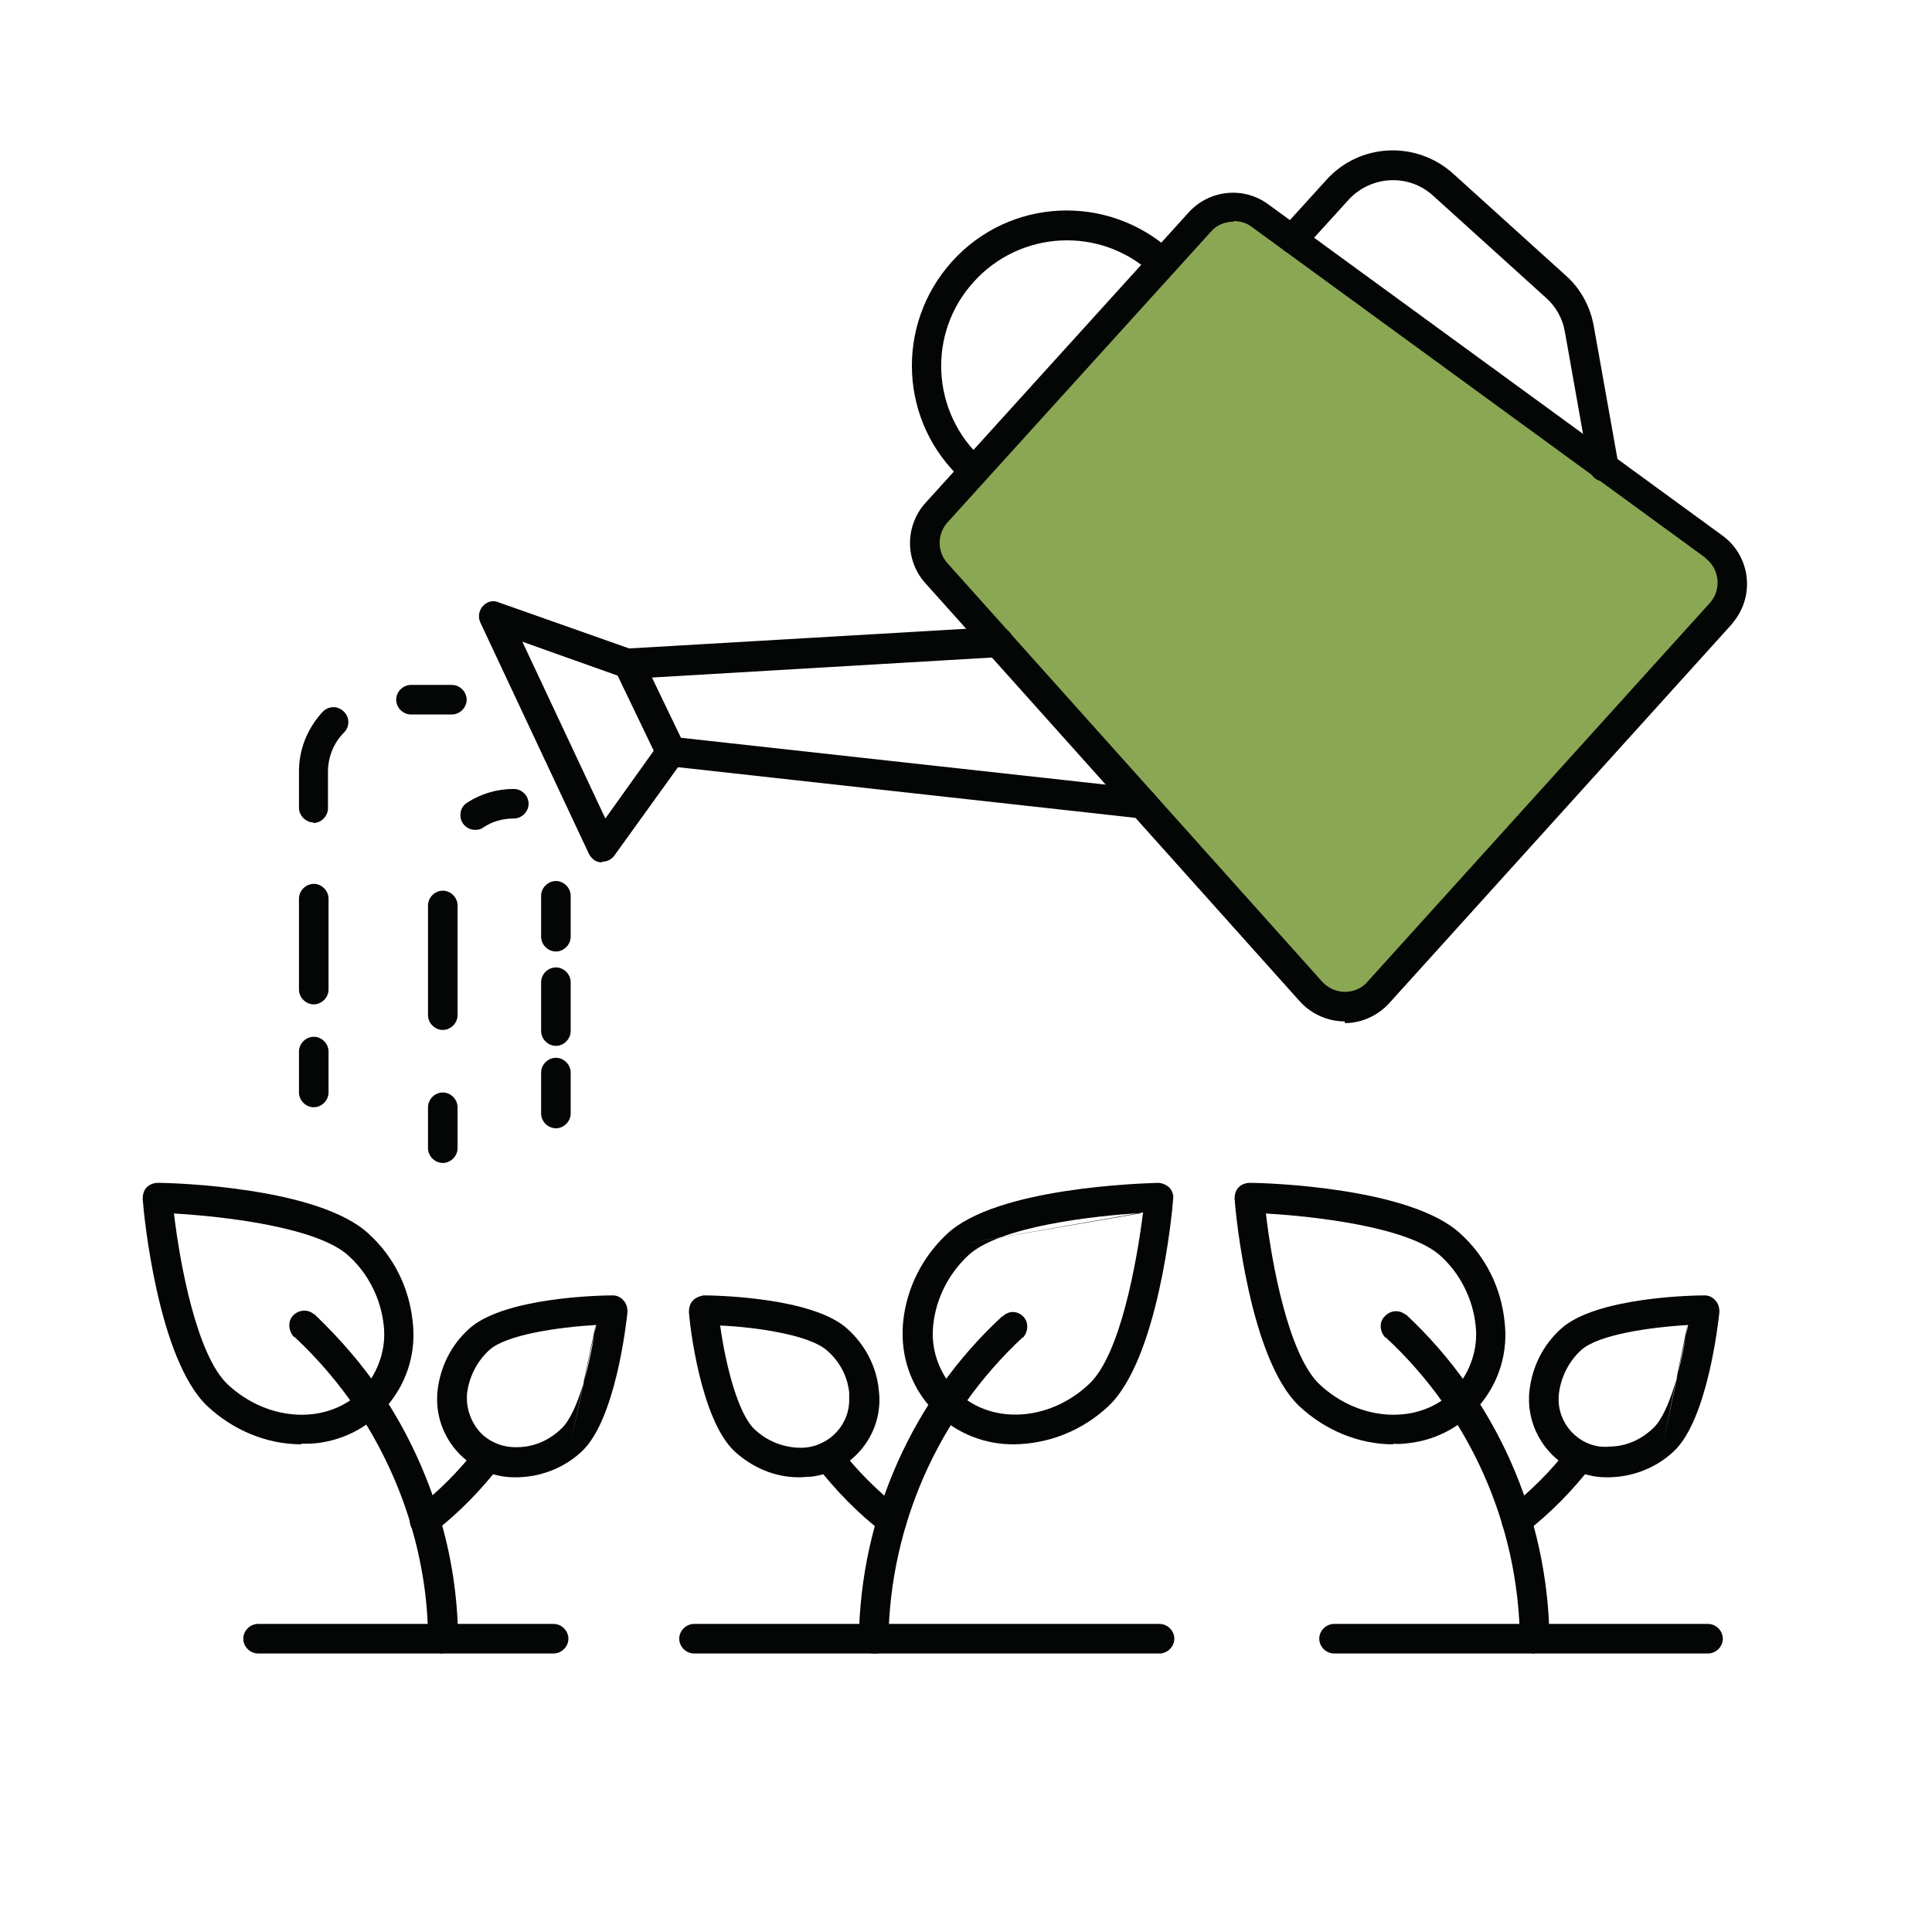
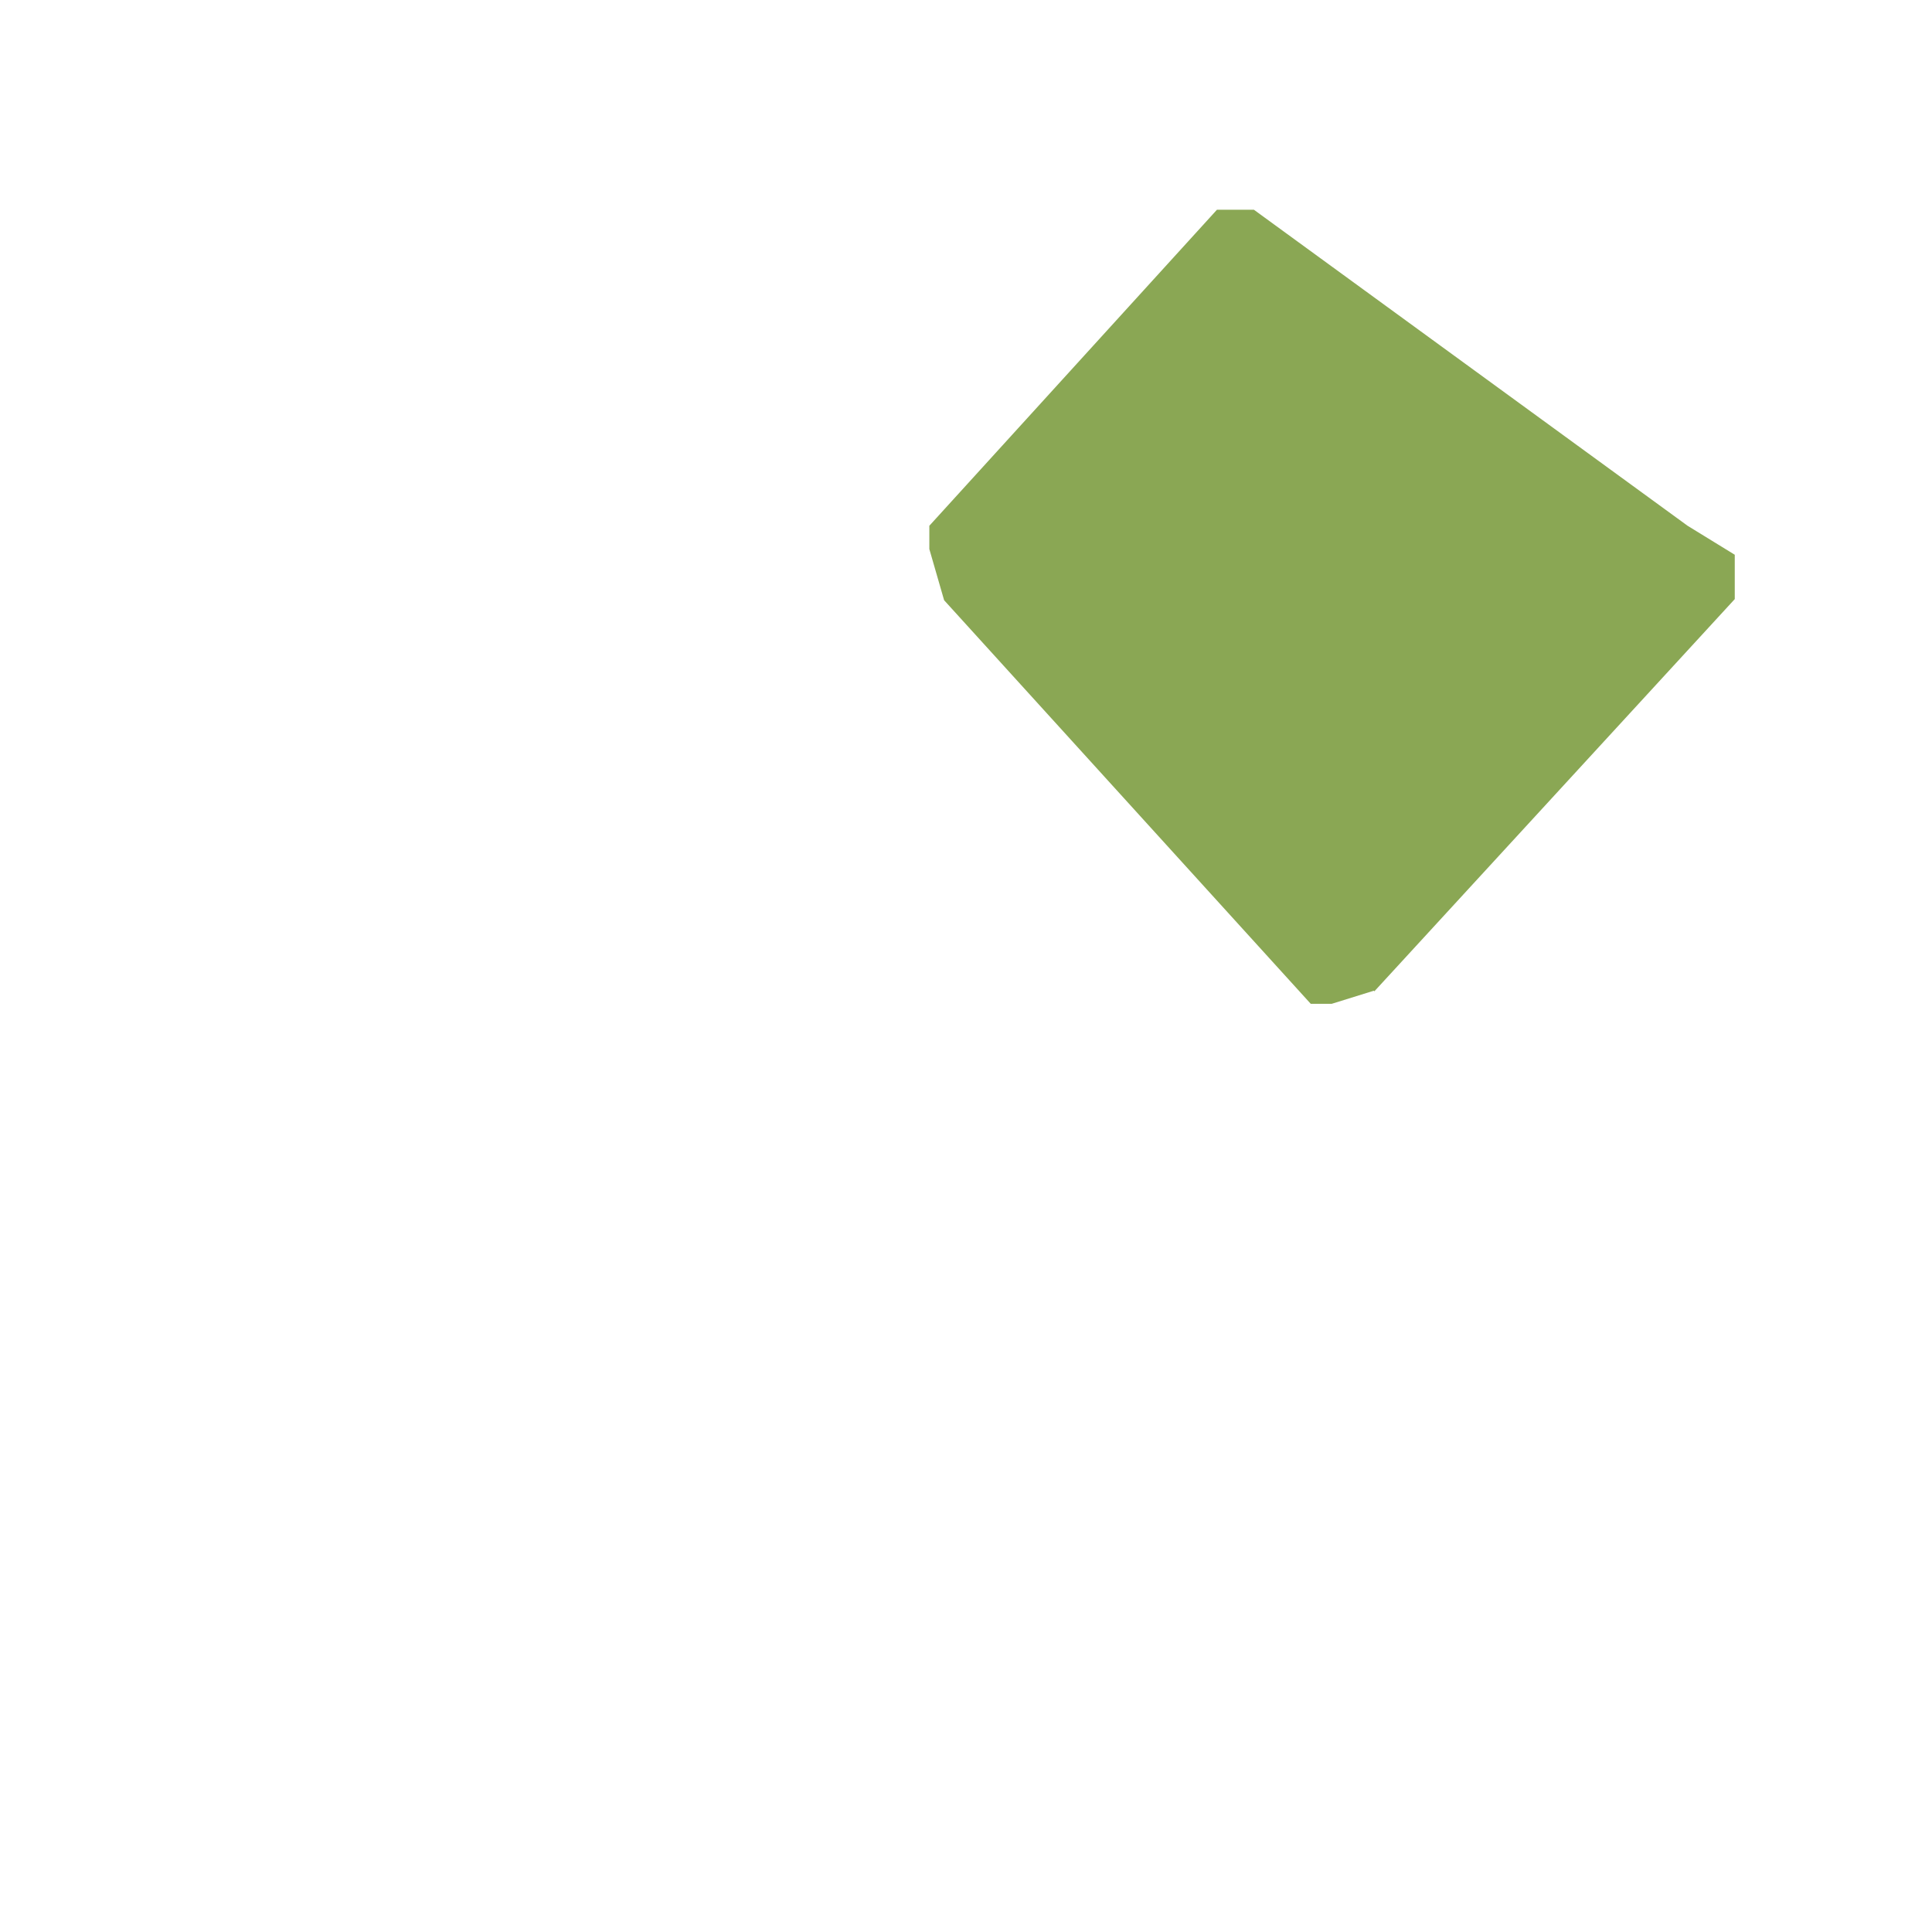
<svg xmlns="http://www.w3.org/2000/svg" id="Ebene_1" data-name="Ebene 1" viewBox="0 0 33.99 33.99">
  <defs>
    <style>
      .cls-1 {
        fill: none;
      }

      .cls-2 {
        fill: #8aa754;
      }

      .cls-3 {
        fill: #040505;
      }

      .cls-4 {
        clip-path: url(#clippath);
      }
    </style>
    <clipPath id="clippath">
-       <rect class="cls-1" x="2.5" y="2.65" width="28.23" height="26.44" />
-     </clipPath>
+       </clipPath>
  </defs>
  <path id="Pfad_185" data-name="Pfad 185" class="cls-2" d="M24.18,17.44l6.34-6.9v-.78l-.83-.51-7.63-5.56h-.65l-5.06,5.56v.41l.26.9,6.45,7.1h.37l.74-.23Z" />
  <g class="cls-4">
    <path id="Pfad_186" data-name="Pfad 186" class="cls-3" d="M21.7,3.9c-.15,0-.3.06-.4.18l-4.63,5.11c-.18.2-.19.51,0,.72l6.59,7.36c.1.11.25.18.4.18h0c.15,0,.3-.06.4-.18l6.02-6.66c.2-.22.18-.56-.04-.76-.01-.01-.03-.02-.04-.04l-7.98-5.82c-.09-.07-.2-.1-.32-.1M23.66,17.97h0c-.3,0-.59-.13-.79-.35l-6.59-7.36c-.36-.4-.36-1.01,0-1.41l4.63-5.11c.36-.4.97-.47,1.41-.14l7.98,5.82c.47.34.58,1,.23,1.48-.02.03-.05.06-.07.09l-6.02,6.66c-.2.22-.49.35-.78.35" />
    <path id="Pfad_187" data-name="Pfad 187" class="cls-3" d="M28.22,8.47c-.13,0-.23-.09-.26-.22l-.43-2.42c-.04-.23-.16-.44-.33-.59l-1.99-1.8c-.43-.39-1.09-.35-1.48.07l-.79.87c-.1.1-.26.11-.37.01-.1-.1-.11-.25-.02-.36l.79-.87c.58-.64,1.57-.69,2.22-.11l1.99,1.8c.26.23.43.55.49.89l.43,2.41c.03.14-.06.28-.2.31-.02,0-.03,0-.05,0" />
    <path id="Pfad_188" data-name="Pfad 188" class="cls-3" d="M17.11,8.52c-.06,0-.13-.02-.17-.07-1.12-1.01-1.2-2.73-.19-3.85,1.01-1.12,2.73-1.2,3.85-.19.11.1.11.26.02.37s-.26.11-.37.02h0c-.9-.82-2.3-.75-3.12.16-.82.9-.75,2.3.16,3.12.11.1.11.26.02.37-.05.05-.12.09-.19.09" />
    <path id="Pfad_189" data-name="Pfad 189" class="cls-3" d="M20.11,14.4s-.02,0-.03,0l-8.31-.92c-.09,0-.17-.06-.21-.15l-.74-1.54c-.06-.13,0-.29.12-.35.03-.01.06-.02.1-.03l6.51-.38c.14,0,.27.1.28.25,0,.14-.1.27-.24.28,0,0,0,0,0,0l-6.12.36.51,1.06,8.16.9c.14.02.25.15.23.29-.02.13-.13.23-.26.23" />
    <path id="Pfad_190" data-name="Pfad 190" class="cls-3" d="M10.59,15.17s-.02,0-.02,0c-.09,0-.17-.07-.21-.15l-1.91-4.07c-.06-.13,0-.29.13-.35.06-.03.13-.03.2,0l2.38.84c.13.05.2.2.15.34-.05.13-.19.2-.32.15l-1.8-.64,1.46,3.11.95-1.33c.08-.12.25-.14.36-.06s.14.25.06.36l-1.21,1.68c-.05.07-.13.11-.21.11" />
    <path id="Pfad_191" data-name="Pfad 191" class="cls-3" d="M30.05,28.57c.14,0,.26.12.26.26,0,.14-.12.26-.26.26h-6.58c-.14,0-.26-.12-.26-.26,0-.14.12-.26.26-.26" />
-     <path id="Pfad_192" data-name="Pfad 192" class="cls-3" d="M3.06,21.34c.1.87.4,2.51.95,3.02.72.67,1.78.71,2.37.09.28-.31.42-.73.37-1.14-.05-.46-.27-.9-.61-1.21-.54-.51-2.2-.7-3.07-.75M5.3,25.41c-.61,0-1.2-.25-1.65-.67-.87-.82-1.12-3.36-1.14-3.65,0-.07.02-.15.07-.2.05-.05.12-.08.2-.08.29,0,2.84.08,3.71.9.44.4.71.95.77,1.54.13,1.06-.63,2.02-1.69,2.14-.09.01-.18.01-.27.01" />
    <path id="Pfad_193" data-name="Pfad 193" class="cls-3" d="M10.05,25.34,10.49,23.31c-.67.04-1.58.17-1.88.44-.21.19-.35.46-.39.74-.03.25.05.5.21.69.17.19.42.29.67.28.29,0,.56-.12.77-.32.3-.27.52-1.17.61-1.83M9.09,25.99c-.76.02-1.38-.59-1.4-1.34,0-.07,0-.13.01-.2.05-.41.24-.79.55-1.07.61-.56,2.33-.59,2.53-.59.07,0,.14.03.19.09.05.05.07.13.07.2-.02.19-.21,1.91-.81,2.46-.3.28-.7.44-1.12.45h-.02" />
    <path id="Pfad_194" data-name="Pfad 194" class="cls-3" d="M7.79,29.09c-.14,0-.26-.11-.26-.26,0-.68-.11-1.35-.3-2-.21-.71-.53-1.39-.94-2.01-.32-.47-.69-.91-1.11-1.3h-.01c-.1-.11-.11-.28-.01-.38.1-.1.26-.11.36-.02h.01c.45.43.85.89,1.19,1.4.44.66.78,1.39,1.01,2.15.21.69.32,1.41.33,2.14,0,.14-.11.26-.26.26,0,0,0,0,0,0h0Z" />
    <path id="Pfad_195" data-name="Pfad 195" class="cls-3" d="M7.47,27.02c-.14,0-.26-.12-.26-.26,0-.08.04-.16.1-.2.4-.32.77-.68,1.08-1.09.09-.11.25-.14.36-.05s.14.25.05.36c-.34.44-.73.84-1.17,1.18-.05.04-.1.06-.16.06" />
    <path id="Pfad_196" data-name="Pfad 196" class="cls-3" d="M16.85,21.9,20.1,21.34c-.88.05-2.53.24-3.07.75-.34.32-.56.75-.61,1.21-.05.42.09.83.37,1.14.59.63,1.65.59,2.37-.09.55-.51.84-2.15.95-3.02M17.86,25.41c-1.07.02-1.95-.82-1.98-1.89,0-.09,0-.18.01-.27.06-.59.34-1.14.77-1.54.87-.82,3.43-.89,3.71-.9.07,0,.14.03.2.08.05.05.08.13.07.2-.02.29-.27,2.83-1.14,3.65-.45.42-1.03.66-1.65.67" />
    <path id="Pfad_197" data-name="Pfad 197" class="cls-3" d="M13.28,25.15c.21.2.49.31.77.32.47.02.87-.34.89-.81,0-.05,0-.11,0-.16-.03-.29-.17-.55-.39-.74-.3-.27-1.22-.41-1.88-.44.09.66.31,1.56.61,1.83M14.07,25.99h-.02c-.42,0-.81-.17-1.12-.45-.61-.56-.8-2.27-.81-2.46,0-.07.02-.15.07-.2.05-.05.12-.08.19-.09.19,0,1.92.03,2.53.59.31.28.51.66.55,1.07.1.75-.44,1.44-1.19,1.53-.07,0-.13.01-.2.01" />
    <path id="Pfad_198" data-name="Pfad 198" class="cls-3" d="M15.37,29.09h0c-.14,0-.26-.12-.26-.26,0,0,0,0,0,0,.03-2.16.94-4.21,2.52-5.67h.01c.11-.11.27-.1.37.01.09.1.08.26-.01.36h-.01c-1.48,1.38-2.33,3.3-2.36,5.31,0,.14-.12.26-.26.26" />
    <path id="Pfad_199" data-name="Pfad 199" class="cls-3" d="M15.69,27.02c-.06,0-.12-.02-.16-.06-.44-.34-.83-.74-1.17-1.18-.09-.11-.07-.28.05-.36.11-.09.28-.07.36.05h0c.31.41.68.77,1.08,1.09.11.09.13.25.04.37-.05.06-.12.1-.2.1" />
    <path id="Pfad_200" data-name="Pfad 200" class="cls-3" d="M22.27,21.34c.1.87.4,2.51.95,3.02.72.67,1.78.71,2.37.09.28-.31.42-.73.37-1.14-.05-.46-.27-.9-.61-1.21-.55-.51-2.2-.7-3.07-.75M24.51,25.41c-.61,0-1.2-.25-1.65-.67-.87-.82-1.12-3.36-1.14-3.65,0-.07.02-.15.07-.2.05-.05.12-.08.2-.08.29,0,2.84.08,3.71.9.44.4.71.95.77,1.54.13,1.06-.63,2.02-1.69,2.14-.09.01-.18.02-.27.01" />
-     <path id="Pfad_201" data-name="Pfad 201" class="cls-3" d="M29.27,25.34,29.7,23.31c-.67.04-1.58.17-1.88.44-.21.19-.35.46-.39.74-.07.47.26.9.72.96.05,0,.11.01.16,0,.29,0,.56-.12.77-.32.3-.27.52-1.17.61-1.83M28.3,25.99c-.76.02-1.38-.59-1.4-1.34,0-.07,0-.13.01-.2.05-.41.24-.79.55-1.07.61-.56,2.33-.59,2.53-.59.07,0,.14.03.19.09.05.05.07.13.07.2-.02.19-.21,1.91-.81,2.46-.3.28-.7.44-1.12.45h-.02" />
    <path id="Pfad_202" data-name="Pfad 202" class="cls-3" d="M27,29.09c-.14,0-.26-.11-.26-.26-.03-2.01-.88-3.93-2.36-5.3h-.01c-.1-.11-.11-.28,0-.38.1-.1.25-.11.36-.02h.01c1.58,1.48,2.49,3.53,2.52,5.69,0,.14-.11.26-.26.26,0,0,0,0,0,0h0Z" />
    <path id="Pfad_203" data-name="Pfad 203" class="cls-3" d="M26.68,27.02c-.14,0-.26-.12-.26-.26,0-.08.04-.16.1-.2.4-.32.77-.68,1.08-1.09.09-.11.25-.14.36-.05s.14.25.05.36c-.34.44-.73.84-1.17,1.18-.05.04-.1.06-.16.06" />
    <path id="Pfad_204" data-name="Pfad 204" class="cls-3" d="M7.95,12.57h-.72c-.14,0-.26-.12-.26-.26,0-.14.12-.26.26-.26h.72c.14,0,.26.12.26.26,0,.14-.12.26-.26.26" />
-     <path id="Pfad_205" data-name="Pfad 205" class="cls-3" d="M5.52,14.47c-.14,0-.26-.12-.26-.26h0v-.64c0-.39.15-.76.42-1.05.1-.1.26-.11.37,0,.1.1.11.26,0,.37-.18.18-.28.43-.28.69v.64c0,.14-.12.26-.26.26h0M5.52,17.67c-.14,0-.26-.12-.26-.26v-1.6c0-.14.12-.26.26-.26s.26.12.26.26v1.6c0,.14-.12.26-.26.26" />
    <path id="Pfad_206" data-name="Pfad 206" class="cls-3" d="M5.52,19.48c-.14,0-.26-.12-.26-.26v-.72c0-.14.12-.26.26-.26s.26.12.26.26h0v.72c0,.14-.12.26-.26.26" />
    <path id="Pfad_207" data-name="Pfad 207" class="cls-3" d="M8.36,14.6c-.14,0-.26-.11-.26-.26,0-.09.04-.17.12-.22.25-.16.53-.24.82-.24.14,0,.26.12.26.26s-.12.26-.26.26c-.19,0-.38.05-.54.16-.04.03-.09.04-.14.04" />
-     <path id="Pfad_208" data-name="Pfad 208" class="cls-3" d="M7.79,18.12c-.14,0-.26-.12-.26-.26v-1.93c0-.14.12-.26.26-.26s.26.12.26.26v1.93c0,.14-.12.26-.26.26" />
    <path id="Pfad_209" data-name="Pfad 209" class="cls-3" d="M7.79,20.46c-.14,0-.26-.12-.26-.26v-.72c0-.14.12-.26.26-.26s.26.12.26.26v.72c0,.14-.12.26-.26.26" />
    <path id="Pfad_210" data-name="Pfad 210" class="cls-3" d="M9.78,16.74c-.14,0-.26-.12-.26-.26v-.72c0-.14.12-.26.26-.26s.26.12.26.26h0v.72c0,.14-.12.26-.26.26" />
    <path id="Pfad_211" data-name="Pfad 211" class="cls-3" d="M9.78,18.4c-.14,0-.26-.12-.26-.26v-.86c0-.14.12-.26.26-.26s.26.12.26.26v.86c0,.14-.12.26-.26.26" />
    <path id="Pfad_212" data-name="Pfad 212" class="cls-3" d="M9.78,19.85c-.14,0-.26-.12-.26-.26v-.72c0-.14.12-.26.26-.26s.26.12.26.26v.72c0,.14-.12.26-.26.26" />
    <path id="Pfad_213" data-name="Pfad 213" class="cls-3" d="M20.4,28.57c.14,0,.26.12.26.26,0,.14-.12.26-.26.26h-8.19c-.14,0-.26-.12-.26-.26,0-.14.12-.26.26-.26" />
    <path id="Pfad_214" data-name="Pfad 214" class="cls-3" d="M9.74,28.57c.14,0,.26.12.26.26,0,.14-.12.26-.26.26h-5.2c-.14,0-.26-.12-.26-.26,0-.14.12-.26.26-.26" />
  </g>
</svg>